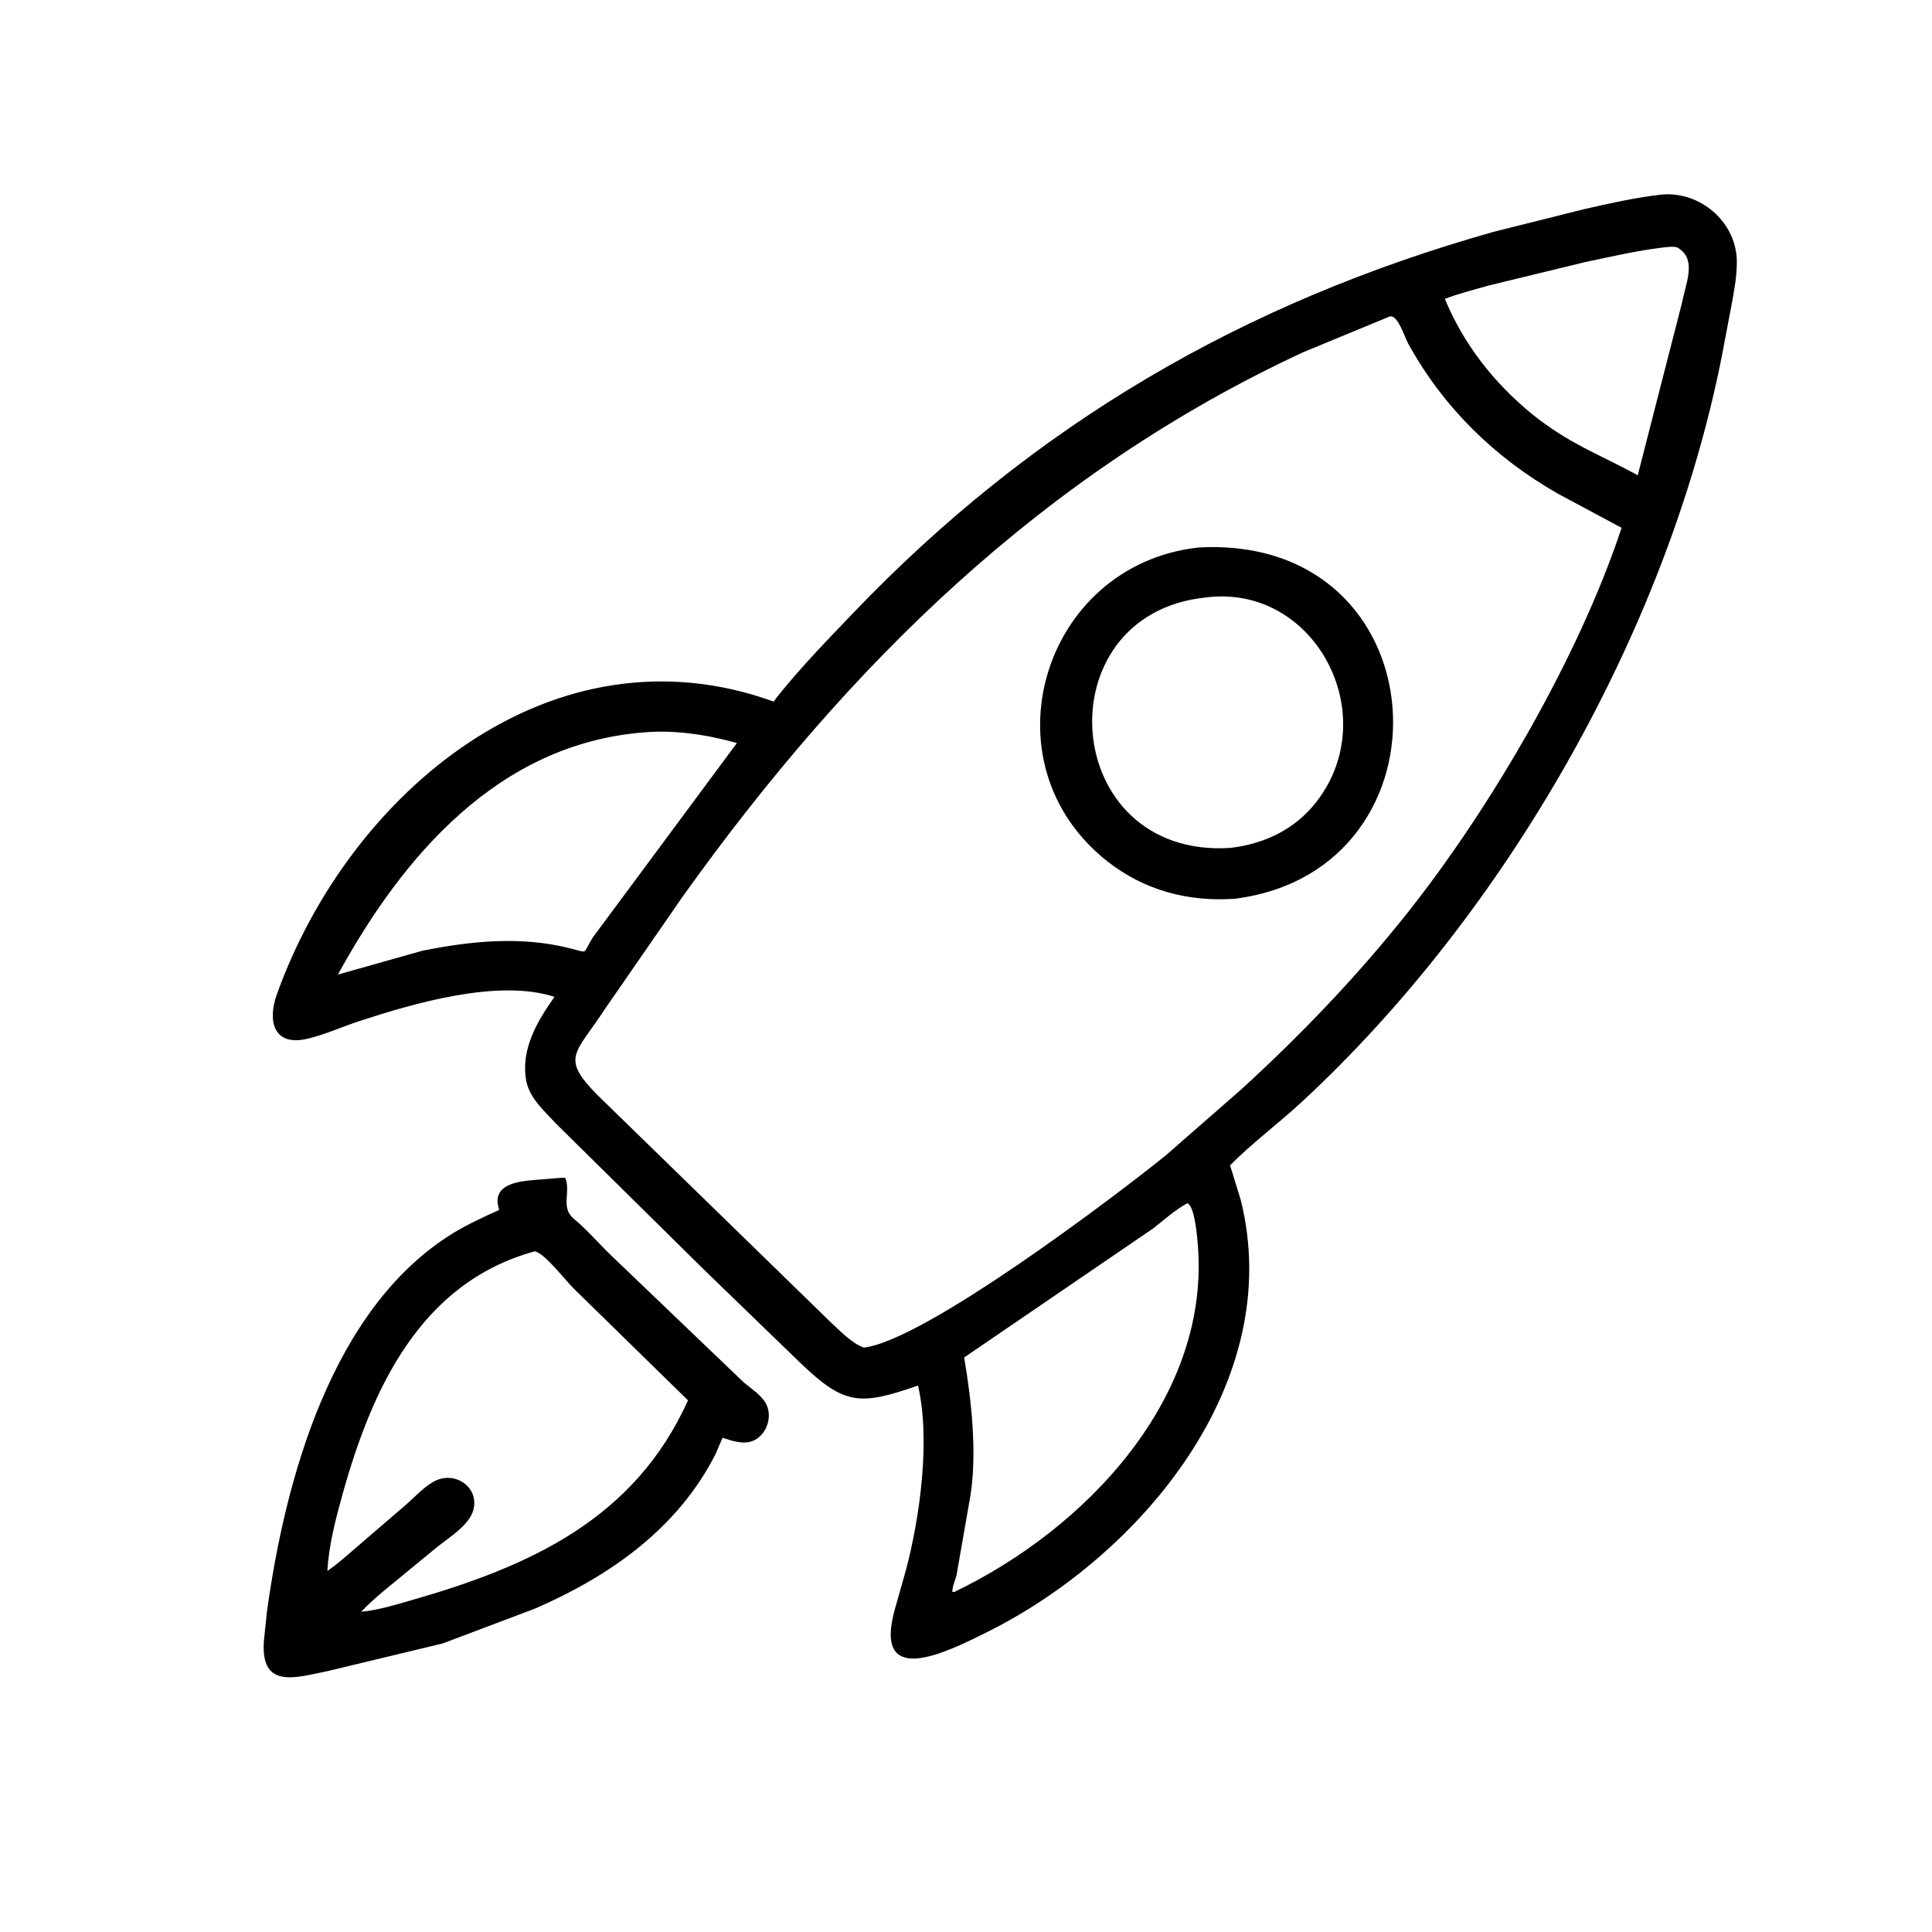
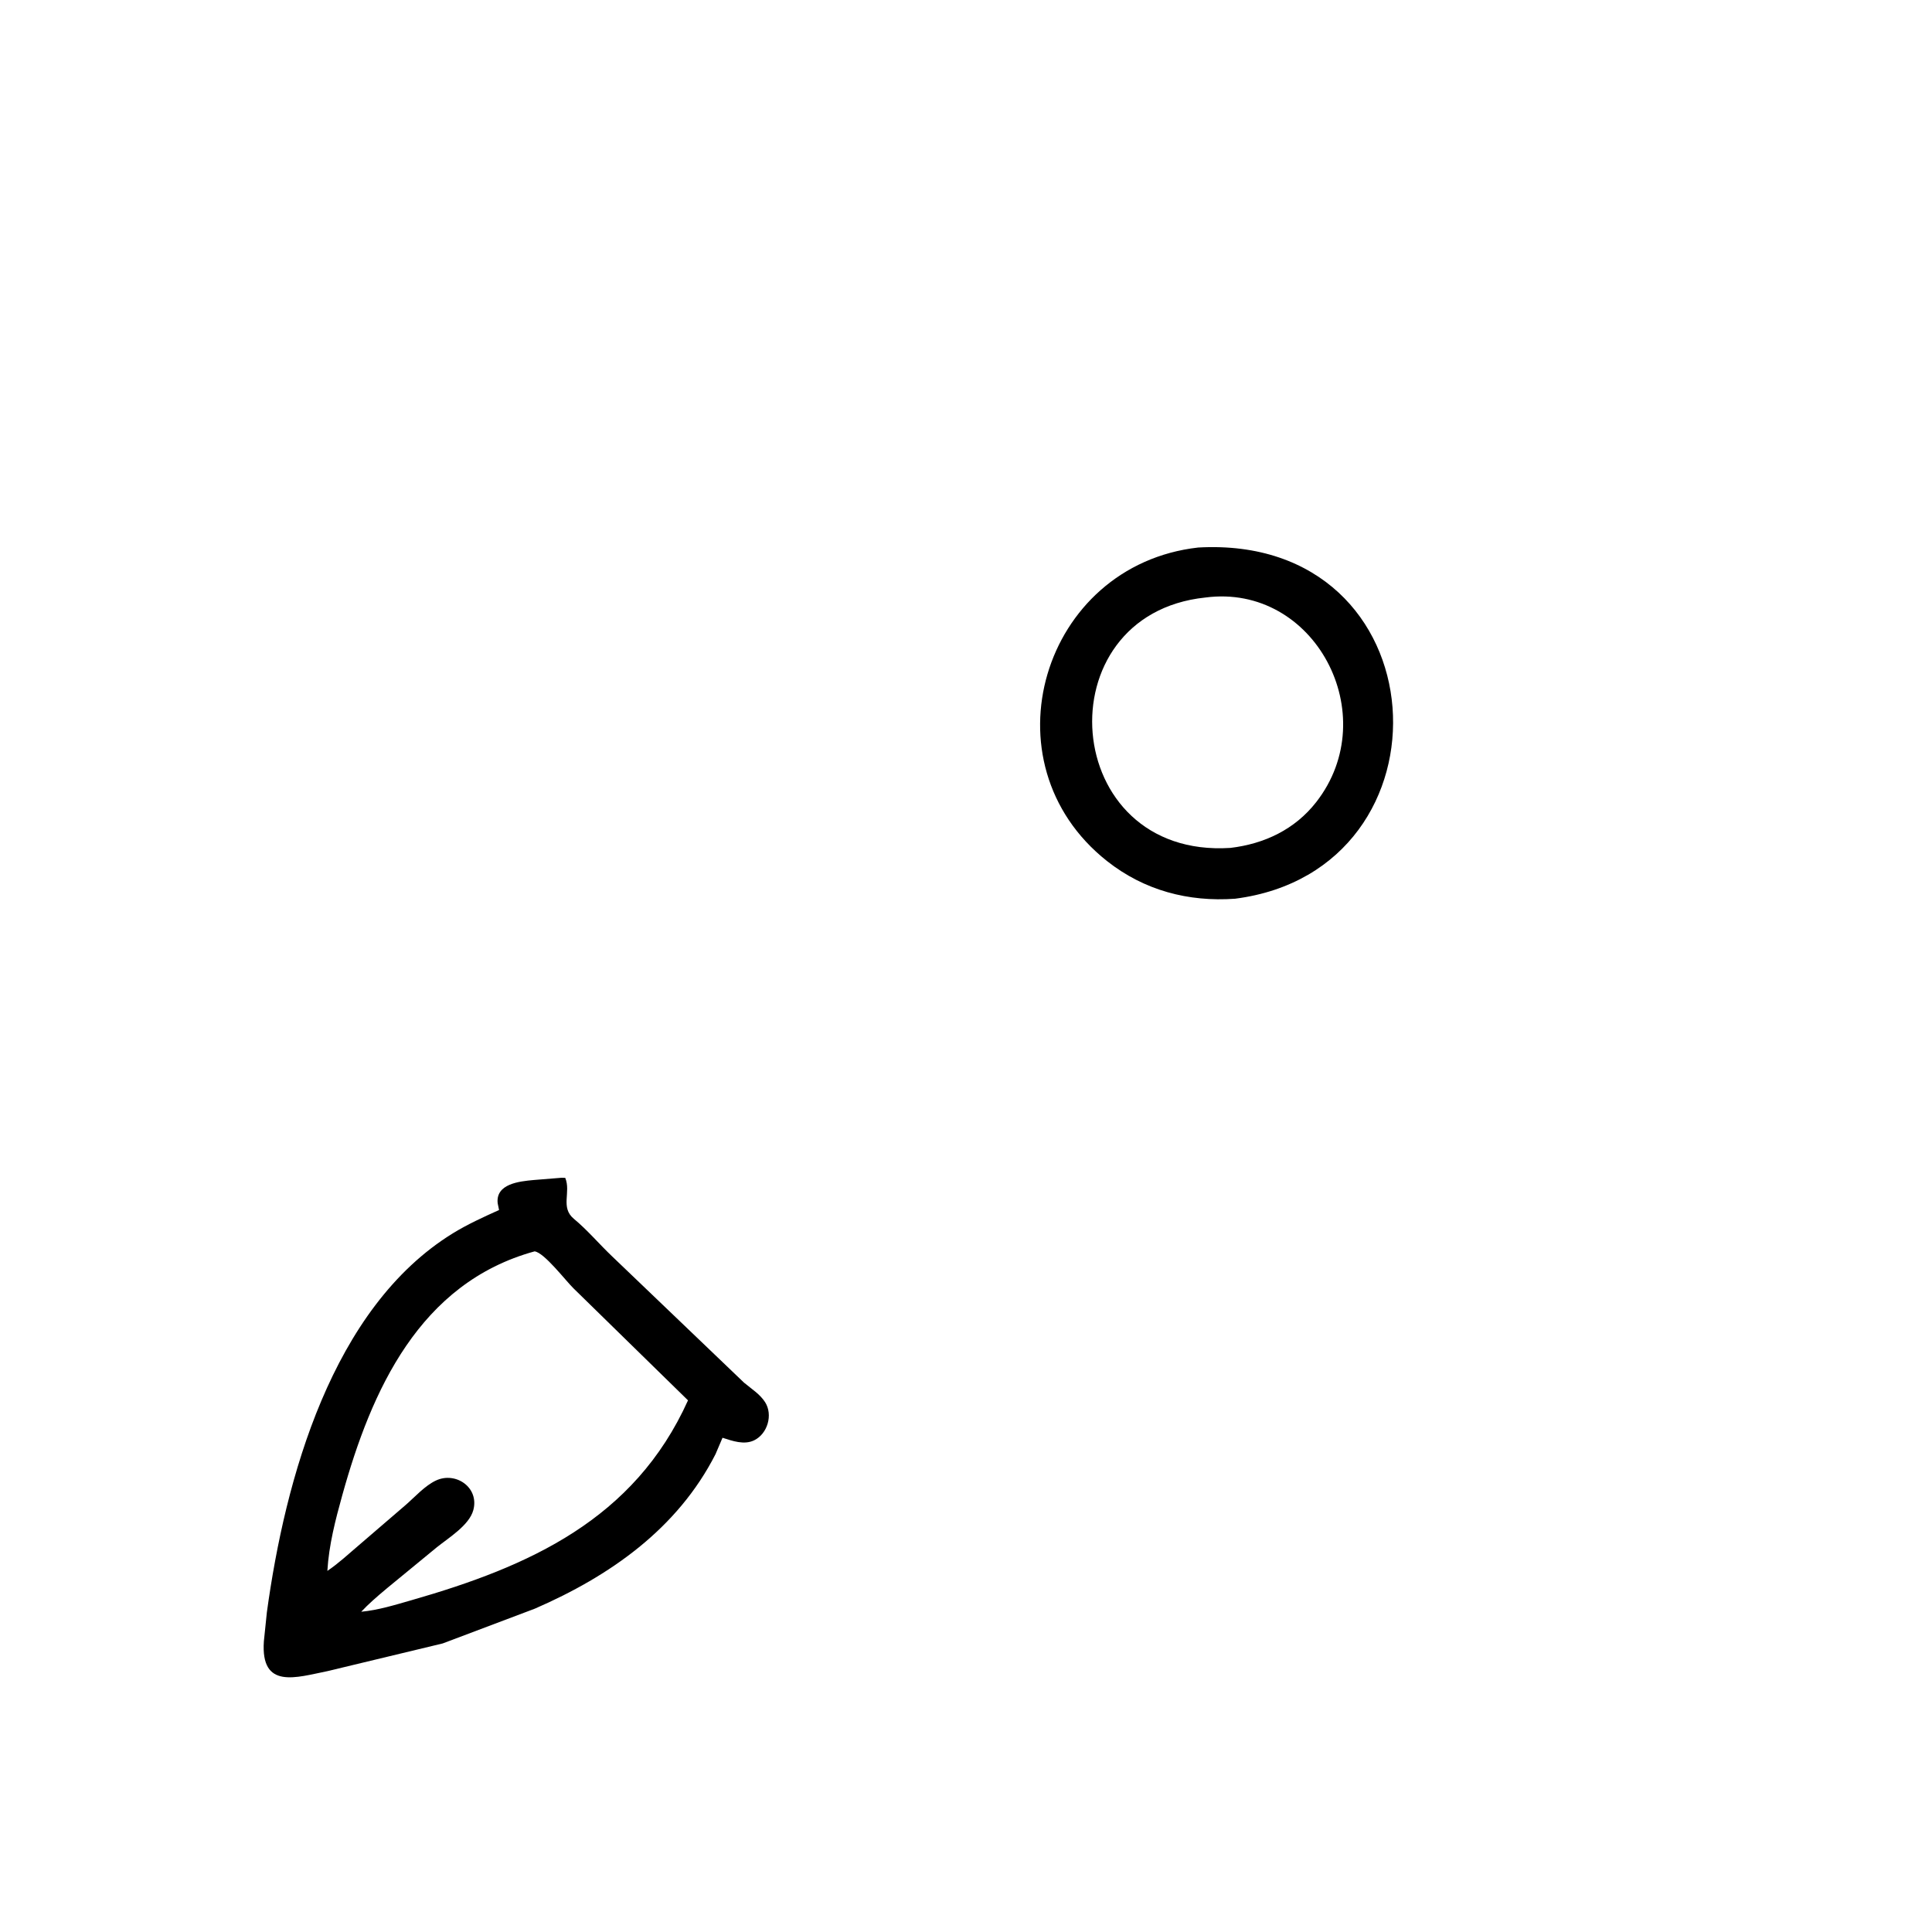
<svg xmlns="http://www.w3.org/2000/svg" version="1.1" style="display: block;" viewBox="0 0 2048 2048" width="640" height="640">
-   <path transform="translate(0,0)" fill="rgb(0,0,0)" d="M 747.375 1347 L 590.189 1191.87 C 578.228 1178.89 561.29 1164.22 557.91 1146.01 C 551.682 1112.46 569.247 1082.95 587.775 1056.7 C 527.809 1037.22 437.833 1063.82 381.072 1082.36 C 362.873 1088.31 344.676 1096.65 326.133 1101.07 C 290.078 1109.66 283.279 1082.51 293.476 1054.06 C 370.448 839.308 586.139 658.993 820.11 743.708 L 823.23 739.5 C 847.866 708.411 876.328 679.182 903.73 650.516 C 1095.76 449.634 1318.29 320.645 1583.07 245.802 L 1678.85 221.803 C 1705.78 215.68 1732.65 209.623 1760.1 206.395 L 1766.25 205.945 C 1805.54 205.151 1840.91 237.261 1841.11 277.275 C 1841.19 293.65 1838.02 309.657 1835.06 325.703 L 1824.75 379.895 C 1766.8 669.87 1595.98 967.503 1381.29 1166.86 C 1356.05 1190.29 1328.23 1210.87 1303.9 1235.28 L 1315.12 1271.56 C 1363.77 1464.66 1209.83 1648.66 1046.48 1730.05 C 1002.76 1751.83 923.478 1791.64 949.256 1703.46 L 960.14 1665 C 974.998 1609.55 986.596 1526.37 973.119 1468.73 C 911.765 1490.16 895.335 1489.46 849.602 1445.9 L 747.375 1347 z M 1762.69 262.378 C 1734.85 265.711 1707.14 272.206 1679.71 277.967 L 1579.35 302.35 C 1563.38 306.82 1547.12 310.953 1531.59 316.782 C 1551.71 365.363 1583.45 405.518 1623.81 438.821 C 1664.7 471.353 1694.04 480.823 1736.08 503.775 L 1782.91 321.262 C 1786.89 301.017 1798.28 276.242 1780.5 263.975 L 1778.92 262.789 C 1775.9 260.741 1766.38 261.867 1762.69 262.378 z M 1473.05 335.5 L 1381.15 373.5 C 1106.25 501.285 899.525 704.505 724.125 949.746 L 641.348 1069.45 C 610.116 1117.44 593.36 1120.56 633.76 1161.22 L 880.731 1401.78 C 890.799 1410.95 902.903 1424.07 915.82 1428.5 C 980.038 1421.02 1181.43 1268.65 1235.5 1224.98 L 1316.25 1154.41 C 1380.19 1095.84 1439.28 1034.21 1493.14 966.179 C 1580.72 855.545 1673.76 696.155 1718.95 559.524 L 1650.84 523.008 C 1583.9 484.585 1530.49 432.249 1493.13 364.95 C 1488.67 356.933 1481.84 333.234 1473.05 335.5 z M 682.006 776.416 C 528.472 788.698 427.161 907.164 358.204 1033.07 L 447.768 1007.82 C 500.335 997.297 552.539 992.161 604.854 1005.37 C 624.579 1010.35 617.066 1011.62 628.534 993.552 L 781.158 787.649 C 749.963 778.833 714.46 773.421 682.006 776.416 z M 1258.65 1275.5 C 1245.96 1282.27 1234.26 1292.87 1222.99 1301.77 L 1022.04 1438.98 C 1029.73 1483.41 1036.1 1541.83 1028.4 1587.09 L 1013.88 1670.21 C 1012.66 1674.67 1009.03 1683.28 1009.61 1687.62 L 1011.6 1687.5 C 1150.71 1620.92 1285.26 1480.58 1269.38 1315.4 C 1268.64 1307.65 1266.19 1278.67 1258.65 1275.5 z" />
  <path transform="translate(0,0)" fill="rgb(0,0,0)" d="M 1309.24 952.682 C 1259.77 956.239 1212.95 943.928 1173.55 912.805 C 1041.68 808.636 1104.8 599.065 1270.11 580.396 C 1528.97 565.849 1547.55 922.144 1309.24 952.682 z M 1277.73 633.4 C 1104.89 651.479 1123.14 910.487 1304.24 898.82 C 1340.24 894.552 1372.6 879.295 1395.27 850.23 C 1467.34 757.858 1393.53 618.122 1277.73 633.4 z" />
-   <path transform="translate(0,0)" fill="rgb(0,0,0)" d="M 469.3 1742.11 L 347.162 1771.47 C 314.215 1778.05 276.104 1791.33 279.722 1739.79 L 282.904 1709 C 302.236 1567.98 351.815 1386.14 480.294 1307.21 C 495.743 1297.73 512.507 1290.11 529.023 1282.67 L 527.552 1275.5 C 525.304 1254.68 550.96 1252.27 565.517 1250.89 L 595.344 1248.47 L 599.189 1248.59 C 605.489 1263.91 593.686 1279.92 608.424 1292.09 C 622.55 1303.75 635.274 1318.87 648.663 1331.59 L 788.772 1465.73 C 796.38 1472.12 805.739 1477.93 811.106 1486.46 C 819.536 1499.87 813.613 1519.86 799.5 1526.76 C 788.857 1531.97 776.352 1527.45 765.9 1524.09 L 758.502 1541.43 C 718.157 1620.69 646.217 1670.83 566.926 1705.26 L 469.3 1742.11 z M 566.697 1326.5 C 444.617 1360.03 393.734 1473.78 362.832 1585 C 355.509 1611.36 348.64 1637.82 347.023 1665.21 C 358.658 1657.38 368.993 1647.73 379.656 1638.65 L 430.081 1595.29 C 439.872 1586.78 450.294 1574.98 462.094 1569.43 C 482.995 1559.58 508.216 1576.76 501.738 1600.77 C 497.382 1616.9 475.477 1630.18 463.06 1640.18 L 432.425 1665.35 C 415.937 1679.24 397.691 1692.77 382.93 1708.51 C 401.04 1706.8 418.624 1701.32 436.049 1696.32 C 561 1660.51 672.296 1610.93 729.316 1484.43 L 607.916 1365.68 C 599.655 1357.63 576.906 1327.75 566.697 1326.5 z" />
+   <path transform="translate(0,0)" fill="rgb(0,0,0)" d="M 469.3 1742.11 L 347.162 1771.47 C 314.215 1778.05 276.104 1791.33 279.722 1739.79 L 282.904 1709 C 302.236 1567.98 351.815 1386.14 480.294 1307.21 C 495.743 1297.73 512.507 1290.11 529.023 1282.67 L 527.552 1275.5 C 525.304 1254.68 550.96 1252.27 565.517 1250.89 L 595.344 1248.47 L 599.189 1248.59 C 605.489 1263.91 593.686 1279.92 608.424 1292.09 C 622.55 1303.75 635.274 1318.87 648.663 1331.59 L 788.772 1465.73 C 796.38 1472.12 805.739 1477.93 811.106 1486.46 C 819.536 1499.87 813.613 1519.86 799.5 1526.76 C 788.857 1531.97 776.352 1527.45 765.9 1524.09 L 758.502 1541.43 C 718.157 1620.69 646.217 1670.83 566.926 1705.26 L 469.3 1742.11 z M 566.697 1326.5 C 444.617 1360.03 393.734 1473.78 362.832 1585 C 355.509 1611.36 348.64 1637.82 347.023 1665.21 C 358.658 1657.38 368.993 1647.73 379.656 1638.65 L 430.081 1595.29 C 439.872 1586.78 450.294 1574.98 462.094 1569.43 C 482.995 1559.58 508.216 1576.76 501.738 1600.77 C 497.382 1616.9 475.477 1630.18 463.06 1640.18 C 415.937 1679.24 397.691 1692.77 382.93 1708.51 C 401.04 1706.8 418.624 1701.32 436.049 1696.32 C 561 1660.51 672.296 1610.93 729.316 1484.43 L 607.916 1365.68 C 599.655 1357.63 576.906 1327.75 566.697 1326.5 z" />
</svg>